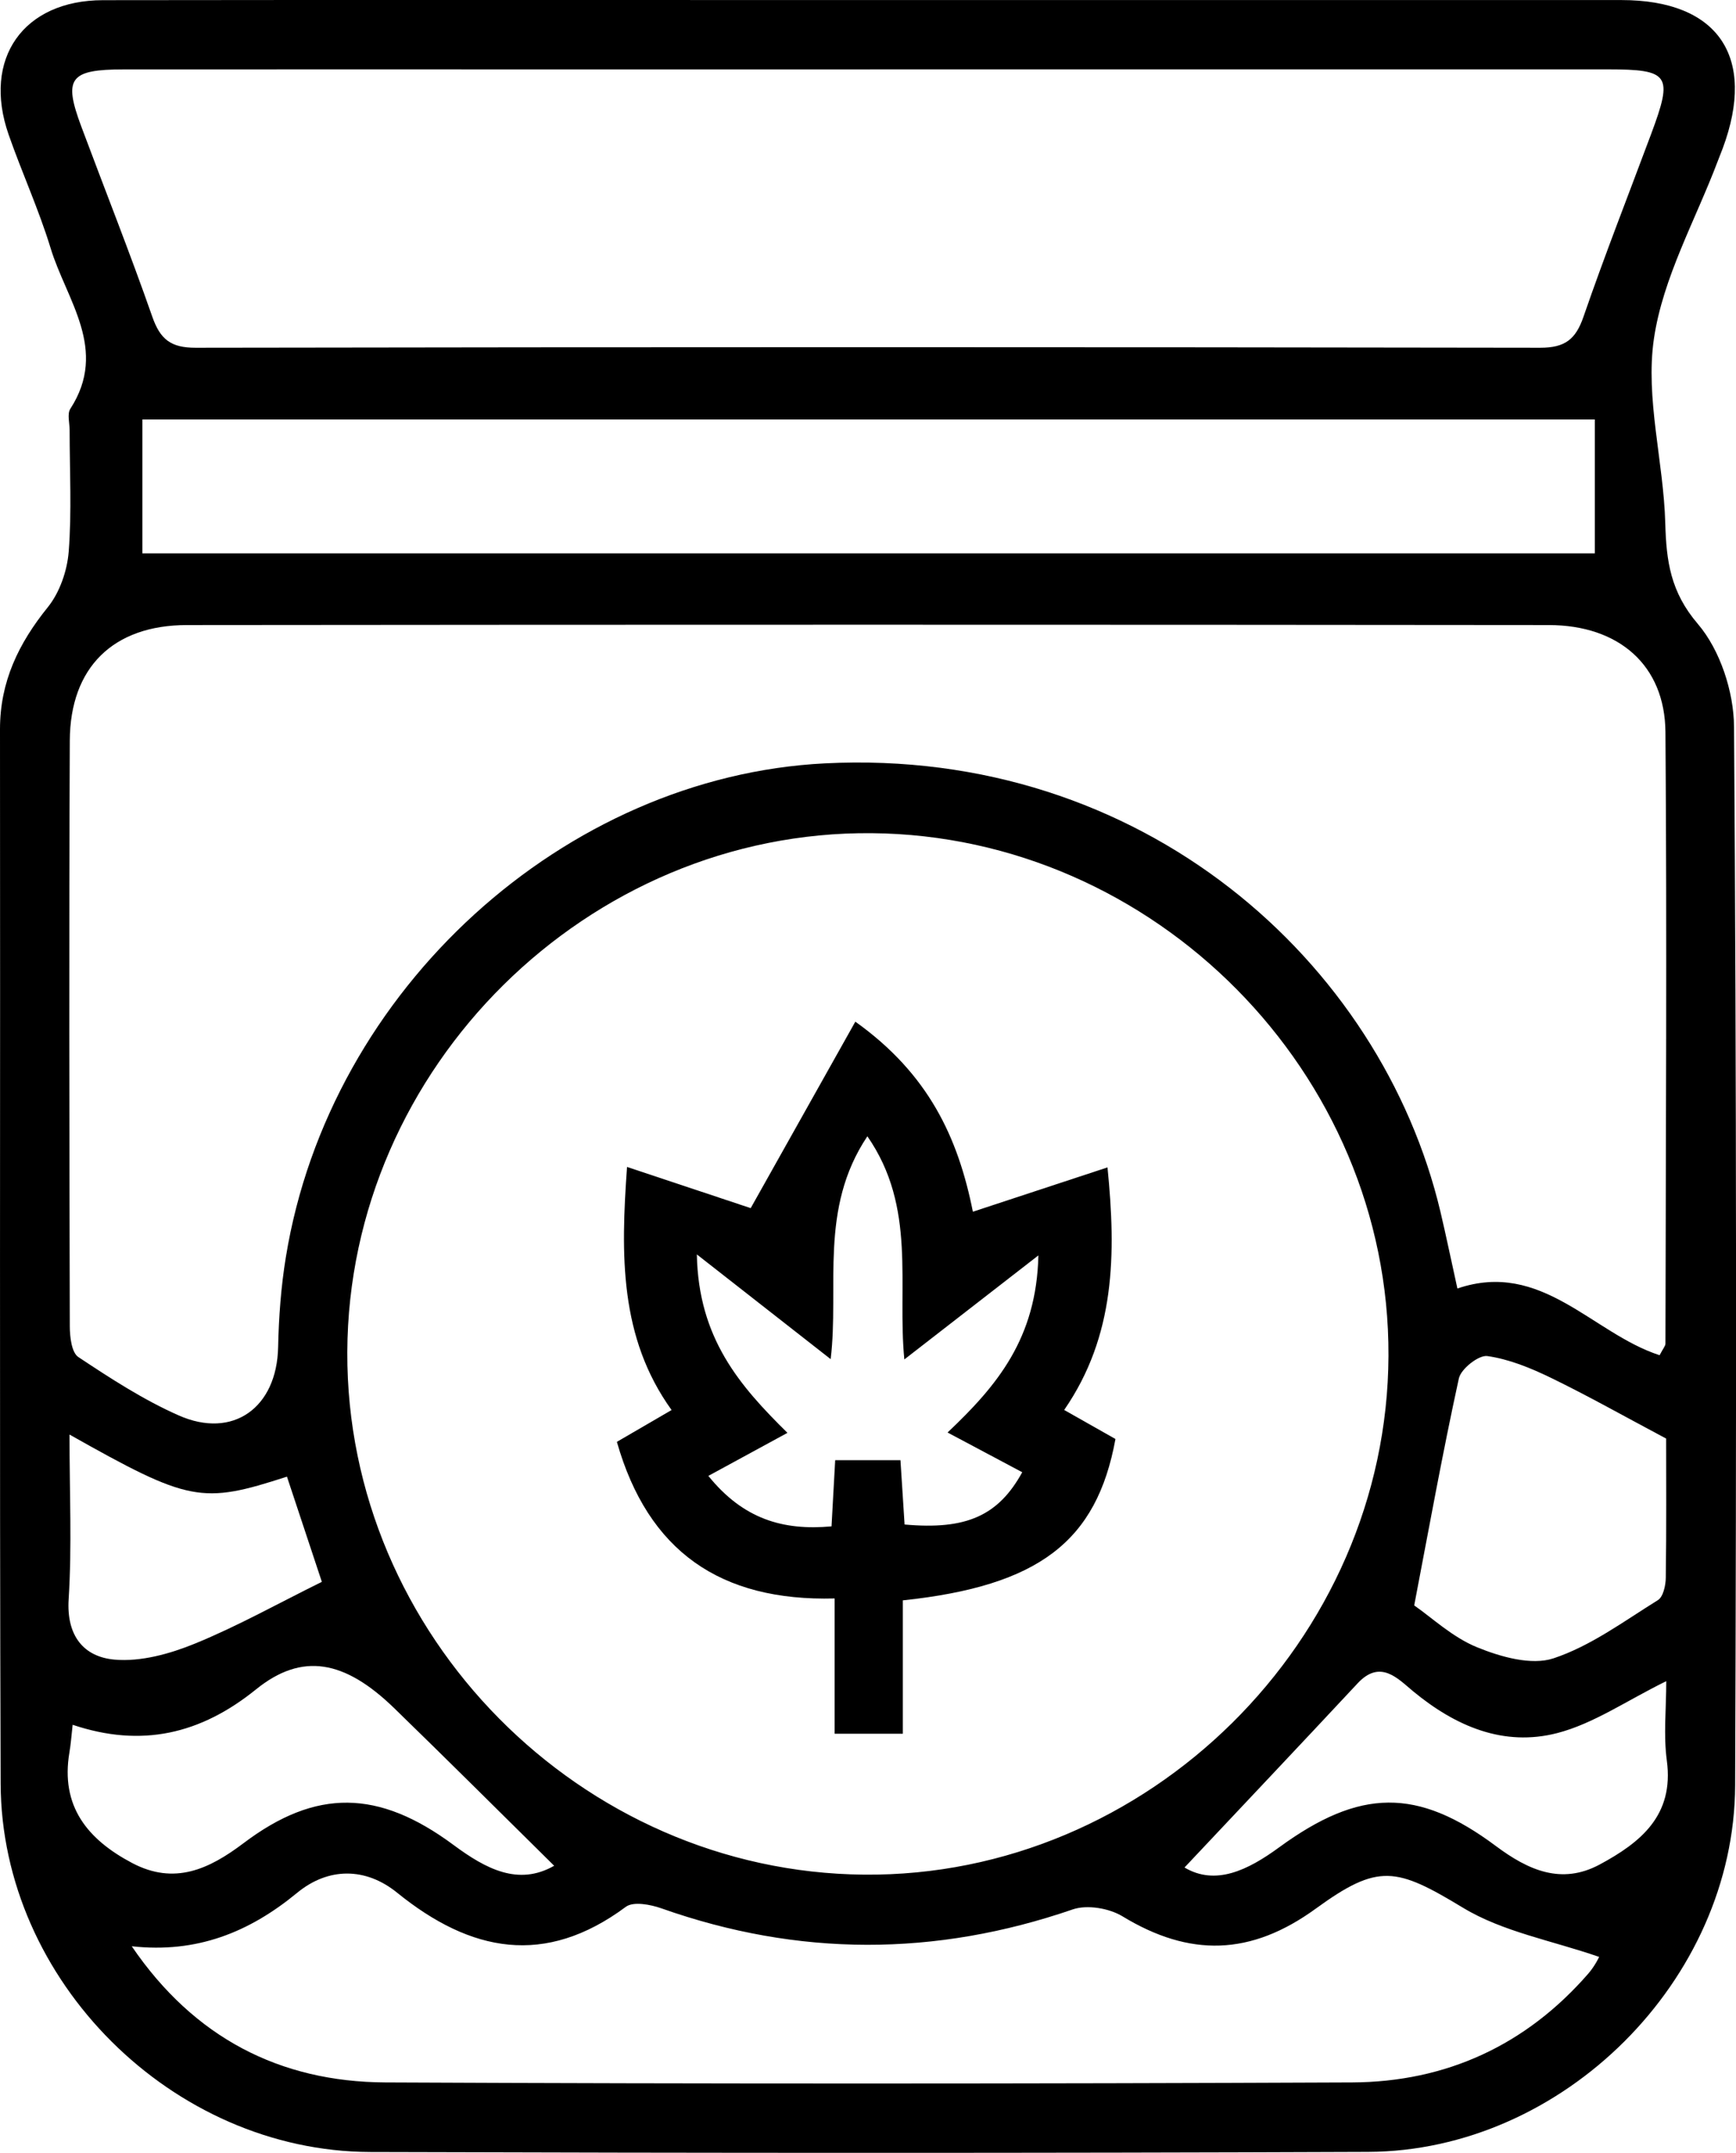
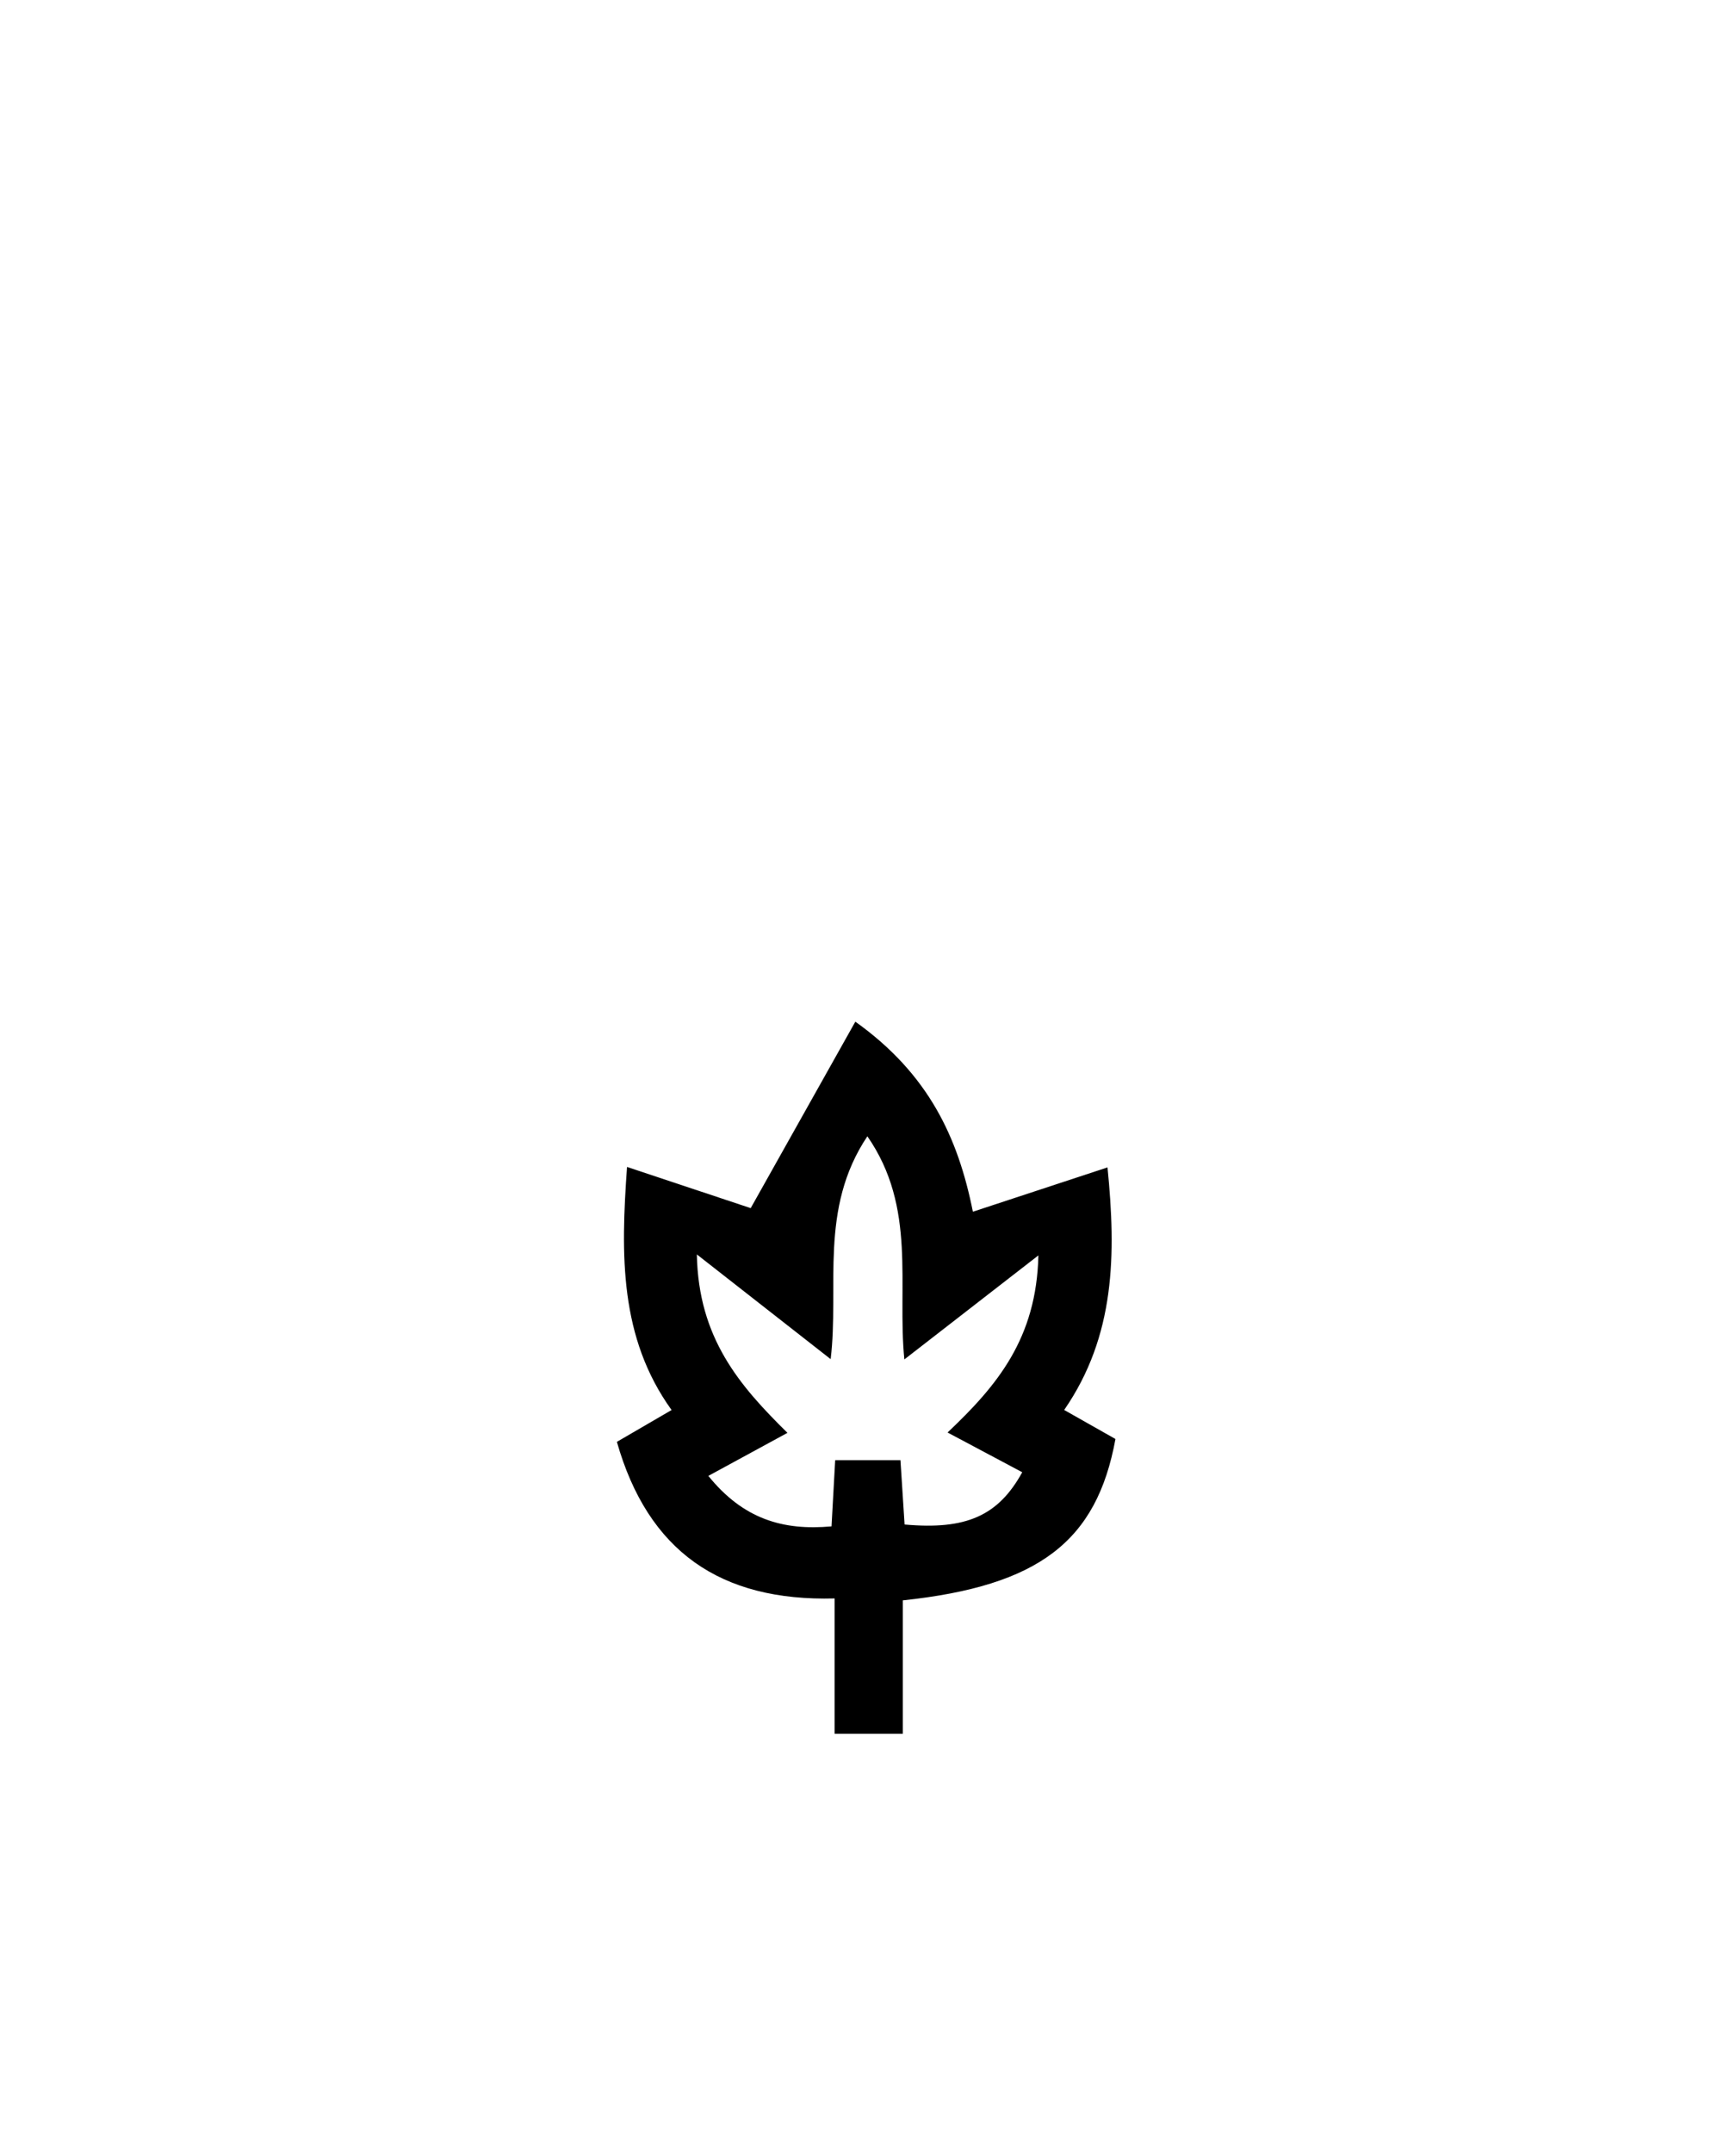
<svg xmlns="http://www.w3.org/2000/svg" id="Calque_1" data-name="Calque 1" viewBox="0 0 298.92 370.63">
-   <path d="M149.21,.01c43.33,0,86.65-.01,129.98,0,16.66,0,23.31,9.77,17.44,25.54-.26,.7-.55,1.39-.81,2.08-3.85,10.22-9.5,20.17-11.04,30.73-1.49,10.25,1.67,21.1,1.96,31.71,.18,6.55,.9,11.84,5.61,17.35,3.83,4.48,6.19,11.67,6.23,17.69,.43,60.75,.42,121.51,.19,182.27-.13,33.53-29.64,62.96-63.21,63.09-57.27,.23-114.54,.2-171.81,.02-34.05-.11-63.53-29.48-63.64-63.43C-.1,246.54,.07,186.03,0,125.53c0-8.17,3.2-14.76,8.23-20.99,2.05-2.54,3.34-6.27,3.6-9.57,.54-6.93,.16-13.93,.16-20.9,0-1.24-.45-2.8,.12-3.69,6.61-10.21-.67-18.71-3.4-27.67-2.02-6.63-4.94-12.99-7.23-19.55C-3.06,10.12,3.99,.05,17.73,.03,61.56-.03,105.38,.01,149.21,.01Zm89.87,233.37c.19-48.66-40.21-89.5-88.97-89.94-48.9-.44-90.12,40.34-90.31,89.34-.18,48.68,40.19,89.51,88.96,89.96,48.88,.45,90.13-40.35,90.32-89.35Zm46.69-.07c.61-1.18,1-1.58,1-1.99,.06-35.1,.27-70.2,0-105.3-.09-11.46-7.99-18.39-20.07-18.41-78.17-.08-156.34-.08-234.51,0-12.71,.01-20.11,7.31-20.17,19.88-.15,33.61-.08,67.22,0,100.82,0,1.82,.3,4.54,1.47,5.32,5.54,3.68,11.2,7.36,17.26,10.04,9.41,4.17,16.93-1.37,17.14-11.73,.11-5.2,.5-10.43,1.34-15.56,7.55-46.25,48.13-82.71,92.82-84.96,54.68-2.75,95.77,34.14,105.98,77.2,.96,4.06,1.8,8.14,2.92,13.21,14.52-4.95,23.21,7.72,34.8,11.48ZM149.81,11.95c-14.69,0-29.38,0-44.07,0-28.13,0-56.27-.02-84.4,0-9.35,0-10.45,1.5-7.35,9.81,4.08,10.93,8.39,21.77,12.24,32.78,1.36,3.89,3.2,5.34,7.45,5.33,77.18-.13,154.36-.13,231.54,0,4.25,0,6.1-1.44,7.44-5.34,3.64-10.55,7.73-20.95,11.63-31.41,3.83-10.25,3.23-11.17-7.5-11.18-42.32-.01-84.65,0-126.97,0ZM22.7,335.09c10.7,15.71,25.48,23.33,43.64,23.42,55.5,.26,111,.24,166.49,0,16.17-.07,29.96-6.41,40.69-18.77,1.15-1.33,1.92-2.99,1.83-2.84-8.13-2.82-16.57-4.31-23.42-8.45-11.54-6.98-14.58-7.7-25.35,.13-11.22,8.16-21.73,8.37-33.31,1.33-2.29-1.39-6.08-2.03-8.54-1.19-23.69,8.15-47.23,8.17-70.85-.18-1.89-.67-4.83-1.22-6.12-.26-13.93,10.34-26.71,7.83-39.39-2.44-5.42-4.39-11.85-4.39-17.22,.04-8.29,6.83-17.33,10.42-28.46,9.19ZM274.6,72.22H24.52v23.04h250.09v-23.04Zm12.3,175.45c-7.48-3.98-13.57-7.42-19.86-10.47-3.47-1.68-7.18-3.21-10.94-3.74-1.48-.21-4.54,2.2-4.9,3.85-2.82,12.89-5.16,25.88-7.69,39.08,3.04,2.1,6.6,5.49,10.84,7.21,4.05,1.65,9.34,3.16,13.14,1.9,6.41-2.12,12.13-6.39,17.98-10.02,.92-.57,1.35-2.55,1.36-3.89,.12-8.64,.06-17.29,.06-23.92ZM12.51,296.94c-.21,1.86-.31,3.31-.55,4.72-1.59,9.31,3.13,15.03,10.8,19.08,7.29,3.84,13.23,1.07,19.19-3.43,12.48-9.42,23.24-9.24,36.13,.31,5.56,4.12,11.17,7.12,17.34,3.59-9.23-9.11-18.32-18.18-27.53-27.12-8.55-8.3-15.87-9.66-23.8-3.25-9.53,7.7-19.69,10.09-31.58,6.1Zm274.4-7.51c-6.85,3.36-12.51,7.32-18.78,8.94-9.22,2.38-17.5-1.16-24.82-7.21-2.61-2.16-5.63-5.56-9.54-1.36-9.91,10.62-19.9,21.18-29.81,31.71,5.32,3.16,10.85,.51,16.28-3.46,13.93-10.18,23.83-10.31,37.33-.24,5.55,4.14,11.27,6.74,17.89,3.18,7-3.77,12.83-8.43,11.55-17.89-.59-4.37-.1-8.89-.1-13.66ZM11.97,246.97c0,10.07,.43,19.24-.15,28.35-.4,6.32,2.61,9.93,7.9,10.4,4.52,.4,9.52-.99,13.83-2.75,7.31-2.98,14.26-6.88,21.87-10.64-1.57-4.74-3.79-11.43-6.01-18.11-14.71,4.77-16.8,4.38-37.45-7.25Z" />
  <path d="M129.27,207.98c5.93-10.57,11.76-20.96,18.01-32.09,12.6,9,17.68,19.91,20.24,32.72,7.71-2.54,15.1-4.97,23.18-7.63,1.49,14.96,1.36,28.97-7.46,41.76,3.37,1.91,6.14,3.47,8.83,5-3.23,17.65-13.19,25.29-36.61,27.78v22.96h-11.75v-23.29c-19.67,.52-32.12-8.12-37.49-26.96,2.95-1.72,5.68-3.31,9.42-5.48-8.98-12.48-8.76-26.69-7.67-41.85,7.9,2.63,15.39,5.13,21.28,7.09Zm20.09-12.37c-8.38,12.52-4.82,25.89-6.33,38.38-7.43-5.82-14.46-11.32-23.04-18.03,.27,14.44,7.37,22.61,15.6,30.72-5.03,2.74-9.18,5-13.62,7.41,6.01,7.44,12.87,9.45,21.21,8.69,.23-4.22,.43-7.82,.63-11.39h11.24c.25,3.92,.48,7.53,.71,11.07,10.62,.96,16.14-1.51,20.26-9-4.03-2.15-8.07-4.29-12.86-6.84,8.58-8.11,15.32-16.22,15.64-30.49-8.58,6.66-15.69,12.18-23.08,17.91-1.26-12.83,2.17-26.12-6.37-38.42Z" />
</svg>